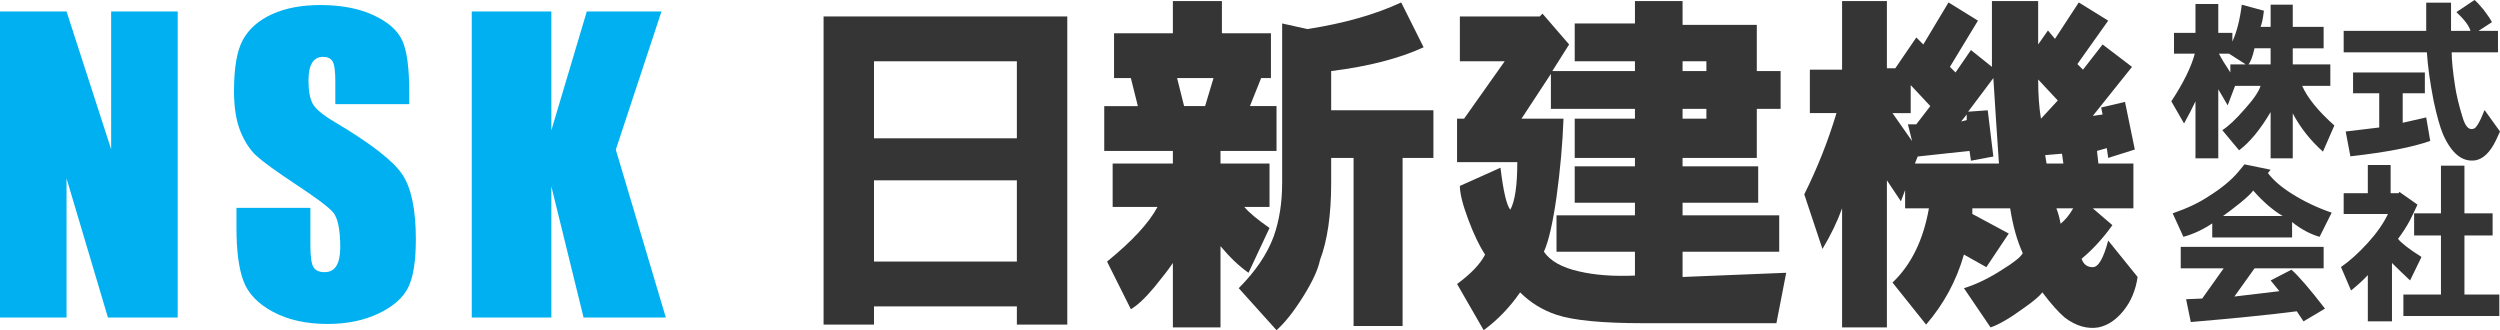
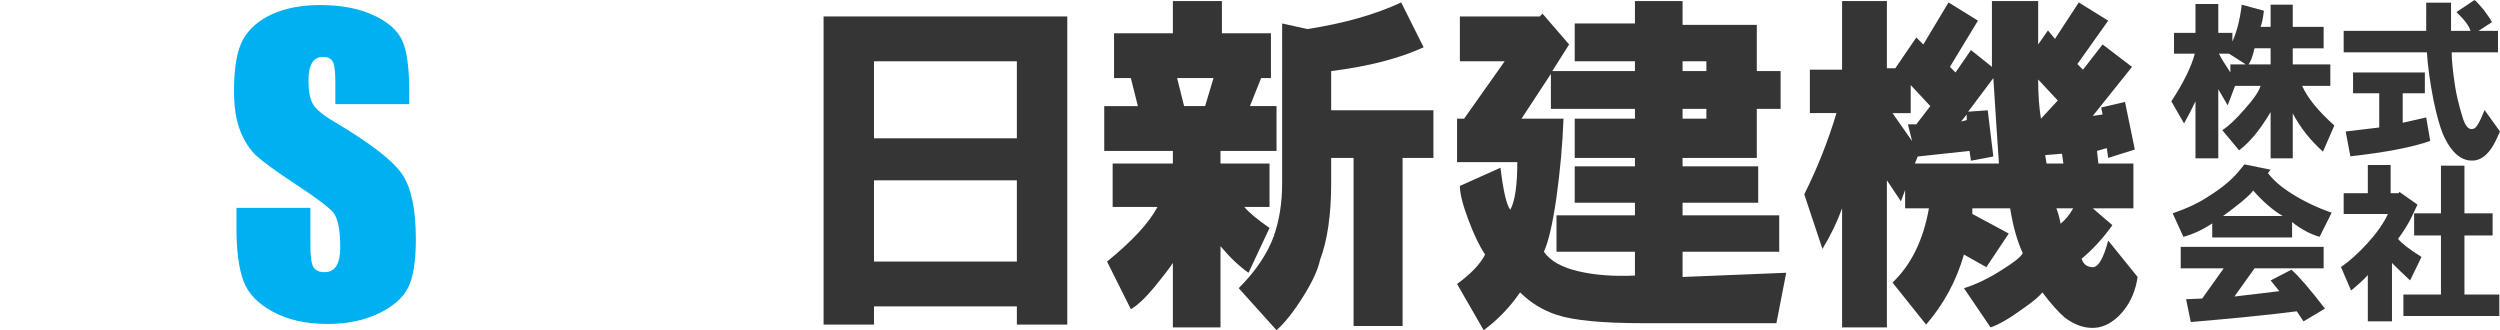
<svg xmlns="http://www.w3.org/2000/svg" id="_レイヤー_2" data-name="レイヤー 2" viewBox="0 0 429.397 56.714">
  <g id="_レイヤー_1-2" data-name="レイヤー 1">
    <g>
      <path d="m141.457,55.752V2.826h41.859v52.926h-8.66v-3.128h-24.539v3.128h-8.66Zm8.66-31.996h24.539v-13.231h-24.539v13.231Zm0,21.17h24.539v-13.953h-24.539v13.953Z" fill="#353535" />
      <path d="m218.295,13.411h-1.685l-1.924,4.812h4.57v7.698h-9.623v2.165h8.42v7.458h-4.33c.801.962,2.244,2.165,4.33,3.608l-3.608,7.698c-1.604-1.12-3.21-2.646-4.812-4.57v13.953h-8.18v-11.066c-.643.962-1.684,2.326-3.127,4.09-1.605,1.924-2.97,3.206-4.09,3.849l-4.09-8.18c4.33-3.525,7.218-6.653,8.661-9.382h-7.698v-7.458h10.344v-2.165h-11.788v-7.698h5.774l-1.203-4.812h-2.887v-7.698h10.104V.18h8.421v5.533h8.42v7.698Zm-16.118,0l1.202,4.812h3.608l1.444-4.812h-6.255Zm18.043,18.043V4.028l4.33.963c6.255-.963,11.626-2.485,16.118-4.571l3.85,7.698c-4.173,1.925-9.466,3.289-15.878,4.09v6.736h17.562v8.18h-5.293v28.868h-8.42v-28.868h-3.849v4.33c0,5.454-.643,9.863-1.925,13.231-.323,1.605-1.285,3.691-2.887,6.255-1.605,2.563-3.128,4.488-4.571,5.773l-6.495-7.217c2.887-2.887,4.891-5.853,6.014-8.901.963-2.726,1.444-5.773,1.444-9.142Z" fill="#353535" />
      <path d="m250.745,31.936l6.977-3.128c.48,4.011,1.041,6.417,1.684,7.218.801-1.444,1.203-4.169,1.203-8.18h-10.345v-7.458h1.203l6.977-9.863h-7.698V2.826h13.712l.481-.481,4.571,5.293-2.888,4.57h14.194v-1.684h-10.345v-6.496h10.345V.18h8.18v4.09h12.75v7.938h4.09v6.496h-4.09v8.42h-12.75v1.443h12.99v6.255h-12.99v2.165h16.6v6.255h-16.6v4.33l17.802-.722-1.684,8.661h-22.854c-7.06,0-12.028-.481-14.916-1.443-2.405-.805-4.491-2.087-6.255-3.85-1.767,2.563-3.849,4.729-6.255,6.495l-4.57-7.938c2.405-1.763,4.007-3.447,4.812-5.052-.963-1.443-1.925-3.447-2.887-6.015-.963-2.563-1.443-4.488-1.443-5.773Zm30.071,15.396v-4.09h-13.473v-6.255h13.473v-2.165h-10.345v-6.255h10.345v-1.443h-10.345v-6.736h10.345v-1.684h-14.435v-6.015l-5.052,7.698h7.217c-.161,4.33-.563,8.822-1.203,13.472-.643,4.492-1.364,7.62-2.165,9.383,1.12,1.605,3.128,2.729,6.015,3.368,2.726.643,5.932.883,9.623.722Zm8.18-35.124h4.09v-1.684h-4.09v1.684Zm0,8.18h4.09v-1.684h-4.09v1.684Z" fill="#353535" />
      <path d="m330.345,7.638l4.331-7.218,5.052,3.128-4.812,7.938.962.962,2.646-3.849,3.608,2.887V.18h7.939v7.458l1.684-2.406,1.203,1.443,4.09-6.255,5.052,3.128-5.292,7.457.962.963,3.368-4.33,5.052,3.849-6.736,8.42,1.685-.24-.241-1.203,4.09-.962,1.685,8.18-4.571,1.443-.24-1.685-1.685.481.241,2.165h6.014v7.698h-6.977l3.368,2.887c-1.604,2.248-3.368,4.173-5.292,5.774.319.962.962,1.443,1.924,1.443.963,0,1.842-1.522,2.646-4.571l5.052,6.255c-.323,2.248-1.123,4.169-2.405,5.774-1.285,1.601-2.729,2.563-4.33,2.887-1.925.319-3.85-.241-5.774-1.685-1.124-.962-2.405-2.405-3.849-4.33-.481.639-1.526,1.522-3.128,2.646-2.405,1.763-4.33,2.887-5.773,3.368l-4.571-6.736c2.083-.639,4.248-1.684,6.496-3.128,2.082-1.281,3.285-2.244,3.608-2.887-.962-2.082-1.684-4.649-2.165-7.698h-6.496v.963l6.255,3.367-3.849,5.774-3.85-2.165c-1.285,4.491-3.45,8.499-6.495,12.028l-5.773-7.217c3.206-3.045,5.292-7.297,6.255-12.751h-4.09v-3.127l-.722,1.924-2.406-3.608v25.261h-7.698v-20.449c-.805,2.248-1.925,4.571-3.368,6.977l-3.127-9.382c2.244-4.488,4.09-9.143,5.533-13.953h-4.571v-7.458h5.533V.18h7.698v11.547h1.443l3.609-5.292,1.202,1.203Zm1.203,10.585l-3.368-3.608v4.812h-3.127l3.368,4.811-.723-2.887h1.444l2.405-3.127Zm10.826-4.812l-4.331,5.773,3.368-.24.963,7.938-3.85.722-.24-1.684-8.901.962-.481,1.203h14.435c-.323-4.649-.643-9.54-.962-14.675Zm-4.571,7.217v-.962l-.962,1.203.962-.241Zm12.27-6.977c0,2.567.157,4.812.48,6.736l2.888-3.128-3.368-3.608Zm1.203,12.991l.24,1.443h2.887l-.24-1.684-2.887.24Zm1.924,9.142c.319.805.561,1.685.722,2.646.801-.639,1.522-1.522,2.165-2.646h-2.887Z" fill="#353535" />
    </g>
-     <polygon points="30.52 1.972 30.52 54.538 18.539 54.538 11.429 30.642 11.429 54.538 0 54.538 0 1.972 11.429 1.972 19.091 25.642 19.091 1.972 30.52 1.972" fill="#00b0f0" />
    <path d="m70.289,17.882h-12.695v-3.896c0-1.818-.162-2.975-.487-3.474-.325-.497-.866-.747-1.623-.747-.823,0-1.445.336-1.867,1.008s-.633,1.69-.633,3.053c0,1.756.237,3.076.712,3.965.452.888,1.741,1.96,3.863,3.213,6.084,3.612,9.917,6.576,11.497,8.892,1.579,2.317,2.37,6.051,2.37,11.202,0,3.745-.438,6.505-1.315,8.279-.877,1.775-2.571,3.263-5.081,4.464-2.512,1.201-5.434,1.802-8.766,1.802-3.658,0-6.781-.693-9.367-2.078-2.587-1.385-4.281-3.149-5.081-5.292-.801-2.143-1.201-5.183-1.201-9.124v-3.442h12.695v6.396c0,1.97.179,3.236.536,3.799.357.564.99.844,1.899.844s1.585-.357,2.029-1.071c.443-.714.666-1.774.666-3.182,0-3.095-.422-5.118-1.266-6.072-.866-.952-2.999-2.543-6.396-4.773-3.399-2.251-5.649-3.885-6.753-4.903-1.104-1.017-2.019-2.424-2.744-4.221-.726-1.796-1.088-4.091-1.088-6.883,0-4.026.514-6.969,1.542-8.831,1.027-1.861,2.689-3.316,4.984-4.367,2.294-1.049,5.065-1.575,8.312-1.575,3.549,0,6.575.574,9.075,1.721,2.5,1.148,4.156,2.593,4.968,4.335.812,1.743,1.218,4.703,1.218,8.88v2.078Z" fill="#00b0f0" />
-     <path d="m113.612,1.972l-7.841,23.734,8.588,28.832h-14.124l-5.536-22.533v22.533h-13.669V1.972h13.669v20.423l6.088-20.423h12.825Z" fill="#00b0f0" />
    <g>
      <path d="m383.43,5.646v1.498c.768-1.688,1.306-3.803,1.613-6.338l3.804,1.037c-.155,1.308-.346,2.229-.576,2.766h1.729V.807h3.803v3.803h5.301v3.688h-5.301v2.766h6.453v3.688h-4.84c.922,2.074,2.766,4.341,5.531,6.799l-1.959,4.494c-2.151-1.919-3.88-4.109-5.186-6.568v7.721h-3.803v-7.951c-1.769,2.996-3.572,5.186-5.417,6.568l-2.881-3.457c1.075-.691,2.343-1.882,3.804-3.572,1.535-1.689,2.457-3.034,2.766-4.033h-4.38l-1.268,3.342-1.613-2.766v11.869h-3.918v-9.795c-.538,1.152-1.191,2.42-1.959,3.803l-2.189-3.803c2.074-3.149,3.418-5.877,4.033-8.183h-3.572v-3.572h3.688V.691h3.918v4.955h2.42Zm-2.305,3.572c.384.77,1.037,1.844,1.959,3.228v-1.384h2.651l-2.882-1.844h-1.729Zm5.071,1.844h3.803v-2.766h-2.766c-.309,1.383-.654,2.305-1.037,2.766Z" fill="#353535" />
      <path d="m425.018,0c.384.308.922.884,1.613,1.729.691.922,1.152,1.613,1.383,2.074l-2.305,1.498h3.342v3.688h-7.951c0,1.308.19,3.228.576,5.763.23,1.537.651,3.304,1.268,5.301.461,1.613,1.075,2.305,1.844,2.074.461,0,1.112-1.075,1.959-3.227l2.65,3.688-.691,1.498c-.999,2.074-2.189,3.227-3.572,3.457-2.229.307-4.073-1.191-5.531-4.494-.539-1.306-1.077-3.227-1.613-5.762-.616-3.149-1-5.915-1.152-8.298h-14.29v-3.688h14.175V.461h4.264v4.84h3.342c-.23-.844-1.037-1.919-2.42-3.227l3.111-2.074Zm-12.331,16.019v5.07l4.034-.922.691,4.033c-2.996,1.075-7.568,1.959-13.714,2.65l-.807-4.264,5.762-.691v-5.877h-4.494v-3.572h12.331v3.572h-3.804Z" fill="#353535" />
      <path d="m384.467,29.498l1.038-1.268,4.494.922-.461.576c.922,1.229,2.305,2.42,4.148,3.572,2.074,1.308,4.339,2.383,6.799,3.227l-2.074,4.149c-1.613-.461-3.188-1.306-4.725-2.536v2.651h-13.714v-2.421c-1.613,1.077-3.266,1.845-4.955,2.306l-1.844-4.034c2.458-.844,4.494-1.804,6.107-2.881,2.228-1.383,3.956-2.804,5.186-4.264Zm11.179,25.698l-1.152-1.729c-4.84.614-10.91,1.229-18.208,1.844l-.807-3.918,2.766-.115,3.688-5.186h-7.375v-3.688h24.546v3.688h-11.869l-3.458,4.84,7.722-.922-1.498-1.844,3.572-1.844c1.228,1.076,3.149,3.304,5.762,6.684l-3.688,2.189Zm-13.829-18.093h10.257c-1.691-.997-3.382-2.457-5.07-4.379-.309.461-1.077,1.192-2.306,2.189-1.152.922-2.113,1.653-2.881,2.189Z" fill="#353535" />
      <path d="m410.152,36.758h-7.605v-3.572h4.148v-4.84h3.918v4.84h1.383l.115-.23,3.112,2.189c-.309.691-.731,1.576-1.269,2.65-.615,1.152-1.307,2.229-2.074,3.228.614.769,1.959,1.806,4.034,3.111l-1.96,4.033c-1.152-1.075-2.189-2.074-3.111-2.996v10.025h-4.148v-7.951c-.691.769-1.652,1.652-2.881,2.65l-1.729-4.033c1.459-.998,2.996-2.381,4.609-4.148,1.536-1.689,2.688-3.343,3.457-4.956Zm2.65,13.829h6.454v-10.141h-4.609v-3.804h4.609v-8.182h4.033v8.182h4.84v3.804h-4.84v10.141h5.992v3.688h-16.479v-3.688Z" fill="#353535" />
    </g>
  </g>
</svg>